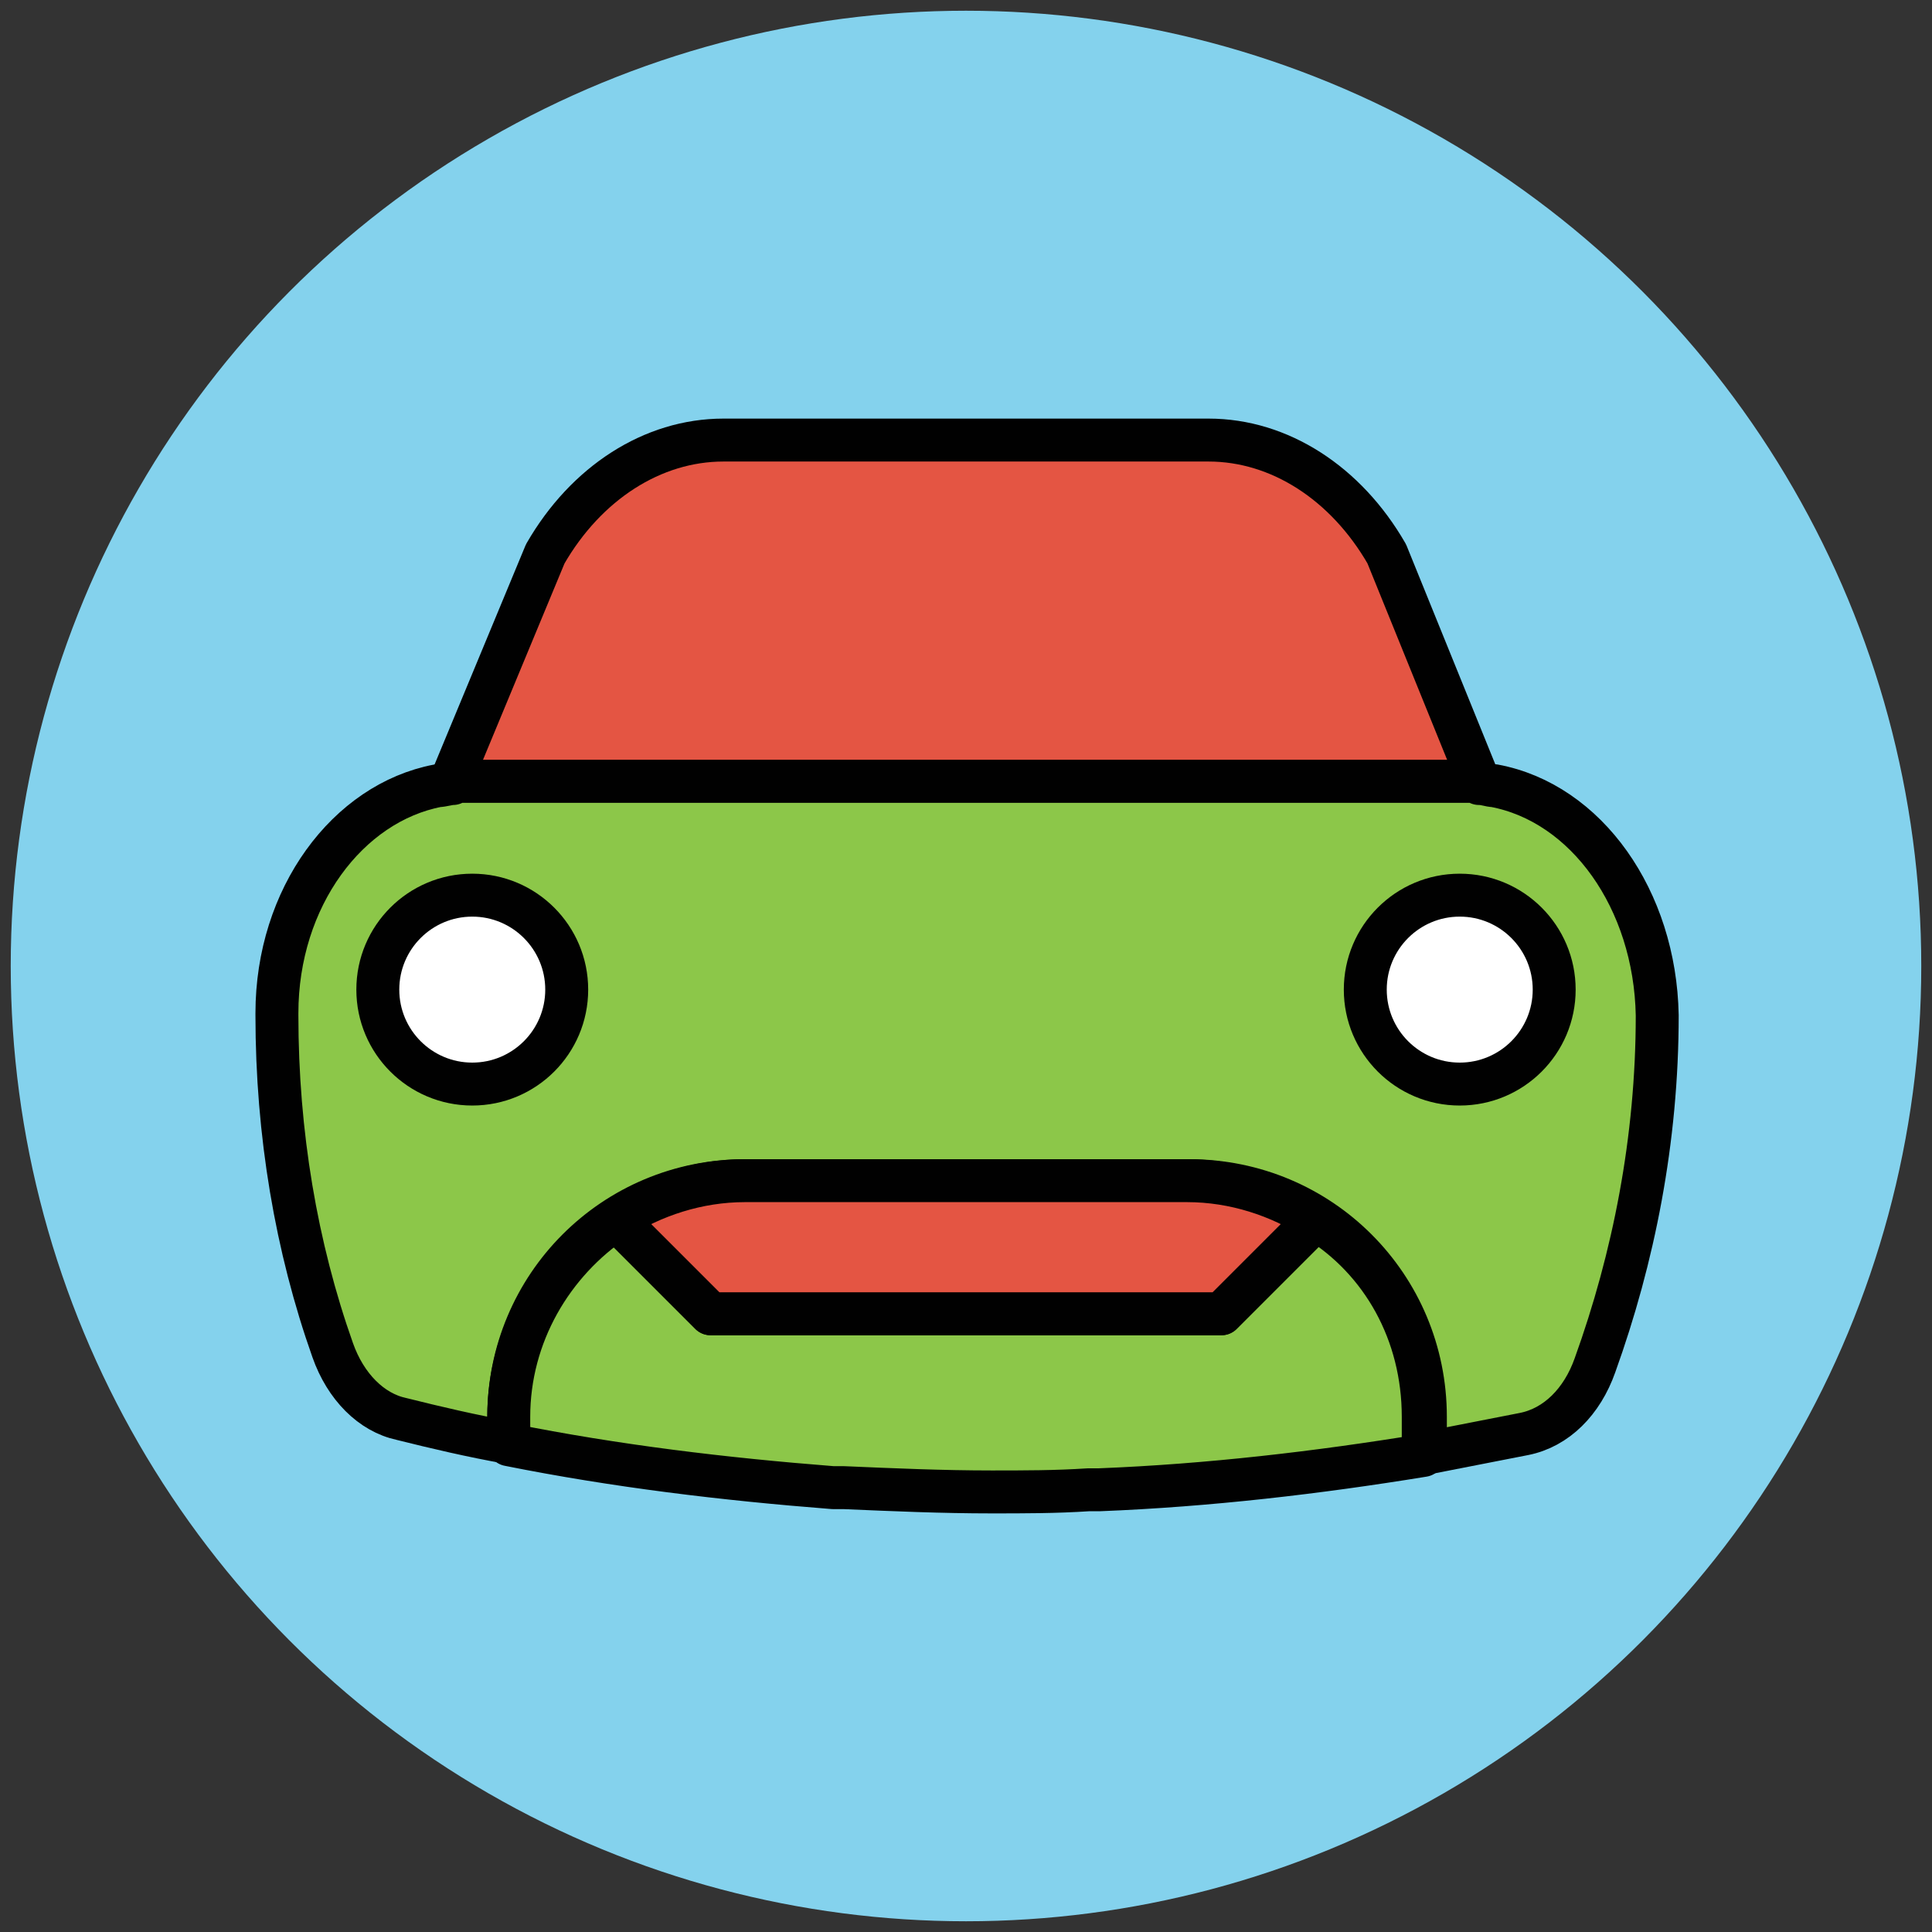
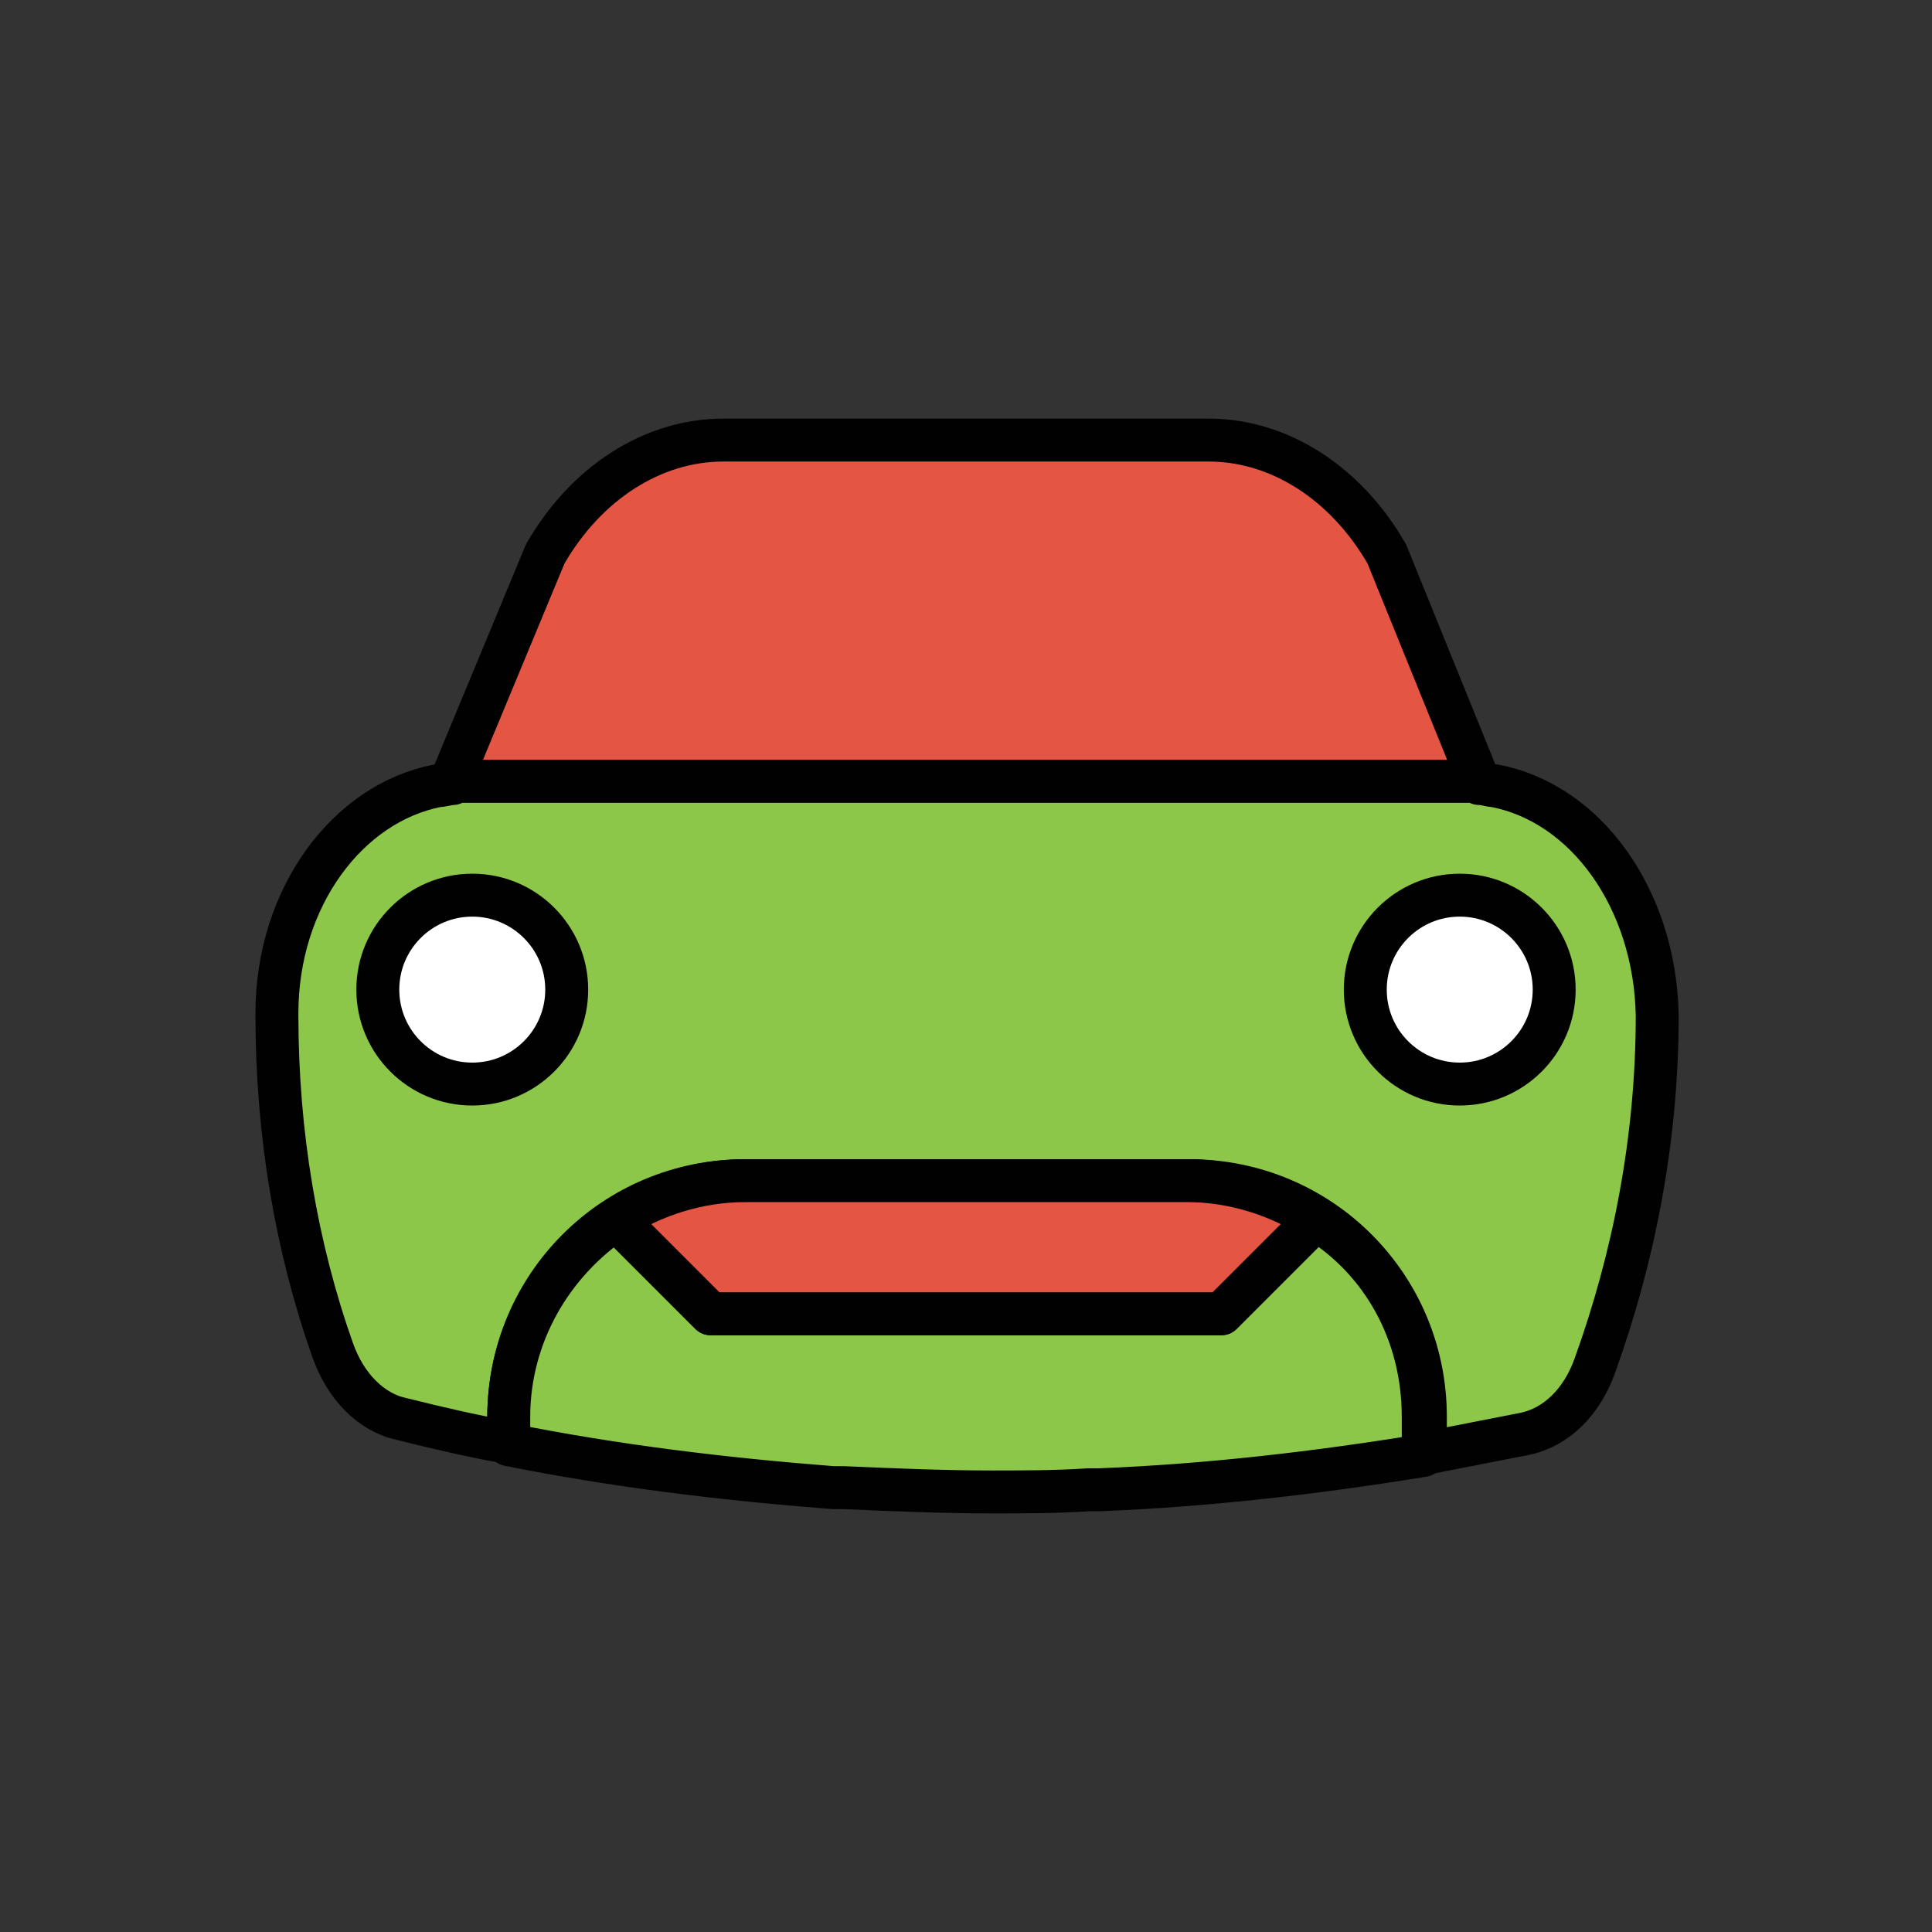
<svg xmlns="http://www.w3.org/2000/svg" version="1.1" id="Layer_1" x="0px" y="0px" viewBox="0 0 90 90" enable-background="new 0 0 90 90" xml:space="preserve">
  <rect x="0" y="0" width="90" height="90" fill="#333333" stroke="none" />
  <g>
-     <circle fill="#84D2ED" cx="45" cy="45" r="44.5" />
    <path fill="#E45543" stroke="#010101" stroke-width="2" stroke-linejoin="round" stroke-miterlimit="10" d="M64.6,25.8   c-1.9-3.3-5-5.3-8.3-5.3H33.7c-3.3,0-6.4,2-8.3,5.3l-4.4,10.6h47.9L64.6,25.8z" />
    <path fill="#8CC749" stroke="#010101" stroke-width="2" stroke-linejoin="round" stroke-miterlimit="10" d="M69.6,36.6   c-0.2,0-0.4-0.1-0.7-0.1l0-0.1H21.1l0,0.1c-0.2,0-0.5,0.1-0.7,0.1c-4.2,0.8-7.5,5.2-7.5,10.6v0.1c0,5.5,0.9,10.8,2.6,15.6   c0.6,1.7,1.8,2.9,3.2,3.2c1.6,0.4,3.3,0.8,5,1.1V66c0-6.1,4.9-11,11-11h20.7c6.1,0,11,4.9,11,11v1.7c1.5-0.3,3.1-0.6,4.6-0.9   c1.5-0.3,2.7-1.5,3.3-3.2c1.8-5,2.9-10.5,2.9-16.3C77.1,41.9,73.9,37.4,69.6,36.6z" />
    <g>
      <circle fill="#FFFFFF" stroke="#010101" stroke-width="2" stroke-linejoin="round" stroke-miterlimit="10" cx="68" cy="46.1" r="4.4" />
      <circle fill="#FFFFFF" stroke="#010101" stroke-width="2" stroke-linejoin="round" stroke-miterlimit="10" cx="22" cy="46.1" r="4.4" />
    </g>
-     <path fill="#8CC749" stroke="#010101" stroke-width="2" stroke-linejoin="round" stroke-miterlimit="10" d="M61.3,56.8l-4.4,4.4   H33.1l-4.4-4.4c-3,2-5,5.4-5,9.2v1.3c5,1,10,1.6,15.1,2c0.2,0,0.3,0,0.5,0c2.3,0.1,4.6,0.2,6.9,0.2c1.5,0,3,0,4.5-0.1   c0.2,0,0.4,0,0.5,0c5.1-0.2,10.2-0.8,15.1-1.6V66C66.3,62.1,64.4,58.7,61.3,56.8z" />
+     <path fill="#8CC749" stroke="#010101" stroke-width="2" stroke-linejoin="round" stroke-miterlimit="10" d="M61.3,56.8l-4.4,4.4   H33.1l-4.4-4.4c-3,2-5,5.4-5,9.2v1.3c5,1,10,1.6,15.1,2c0.2,0,0.3,0,0.5,0c2.3,0.1,4.6,0.2,6.9,0.2c1.5,0,3,0,4.5-0.1   c0.2,0,0.4,0,0.5,0c5.1-0.2,10.2-0.8,15.1-1.6V66C66.3,62.1,64.4,58.7,61.3,56.8" />
    <path fill="#E45543" stroke="#010101" stroke-width="2" stroke-linejoin="round" stroke-miterlimit="10" d="M56.9,61.2l4.4-4.4   c-1.7-1.1-3.8-1.8-6-1.8H34.7c-2.2,0-4.3,0.7-6,1.8l4.4,4.4H56.9z" />
  </g>
</svg>